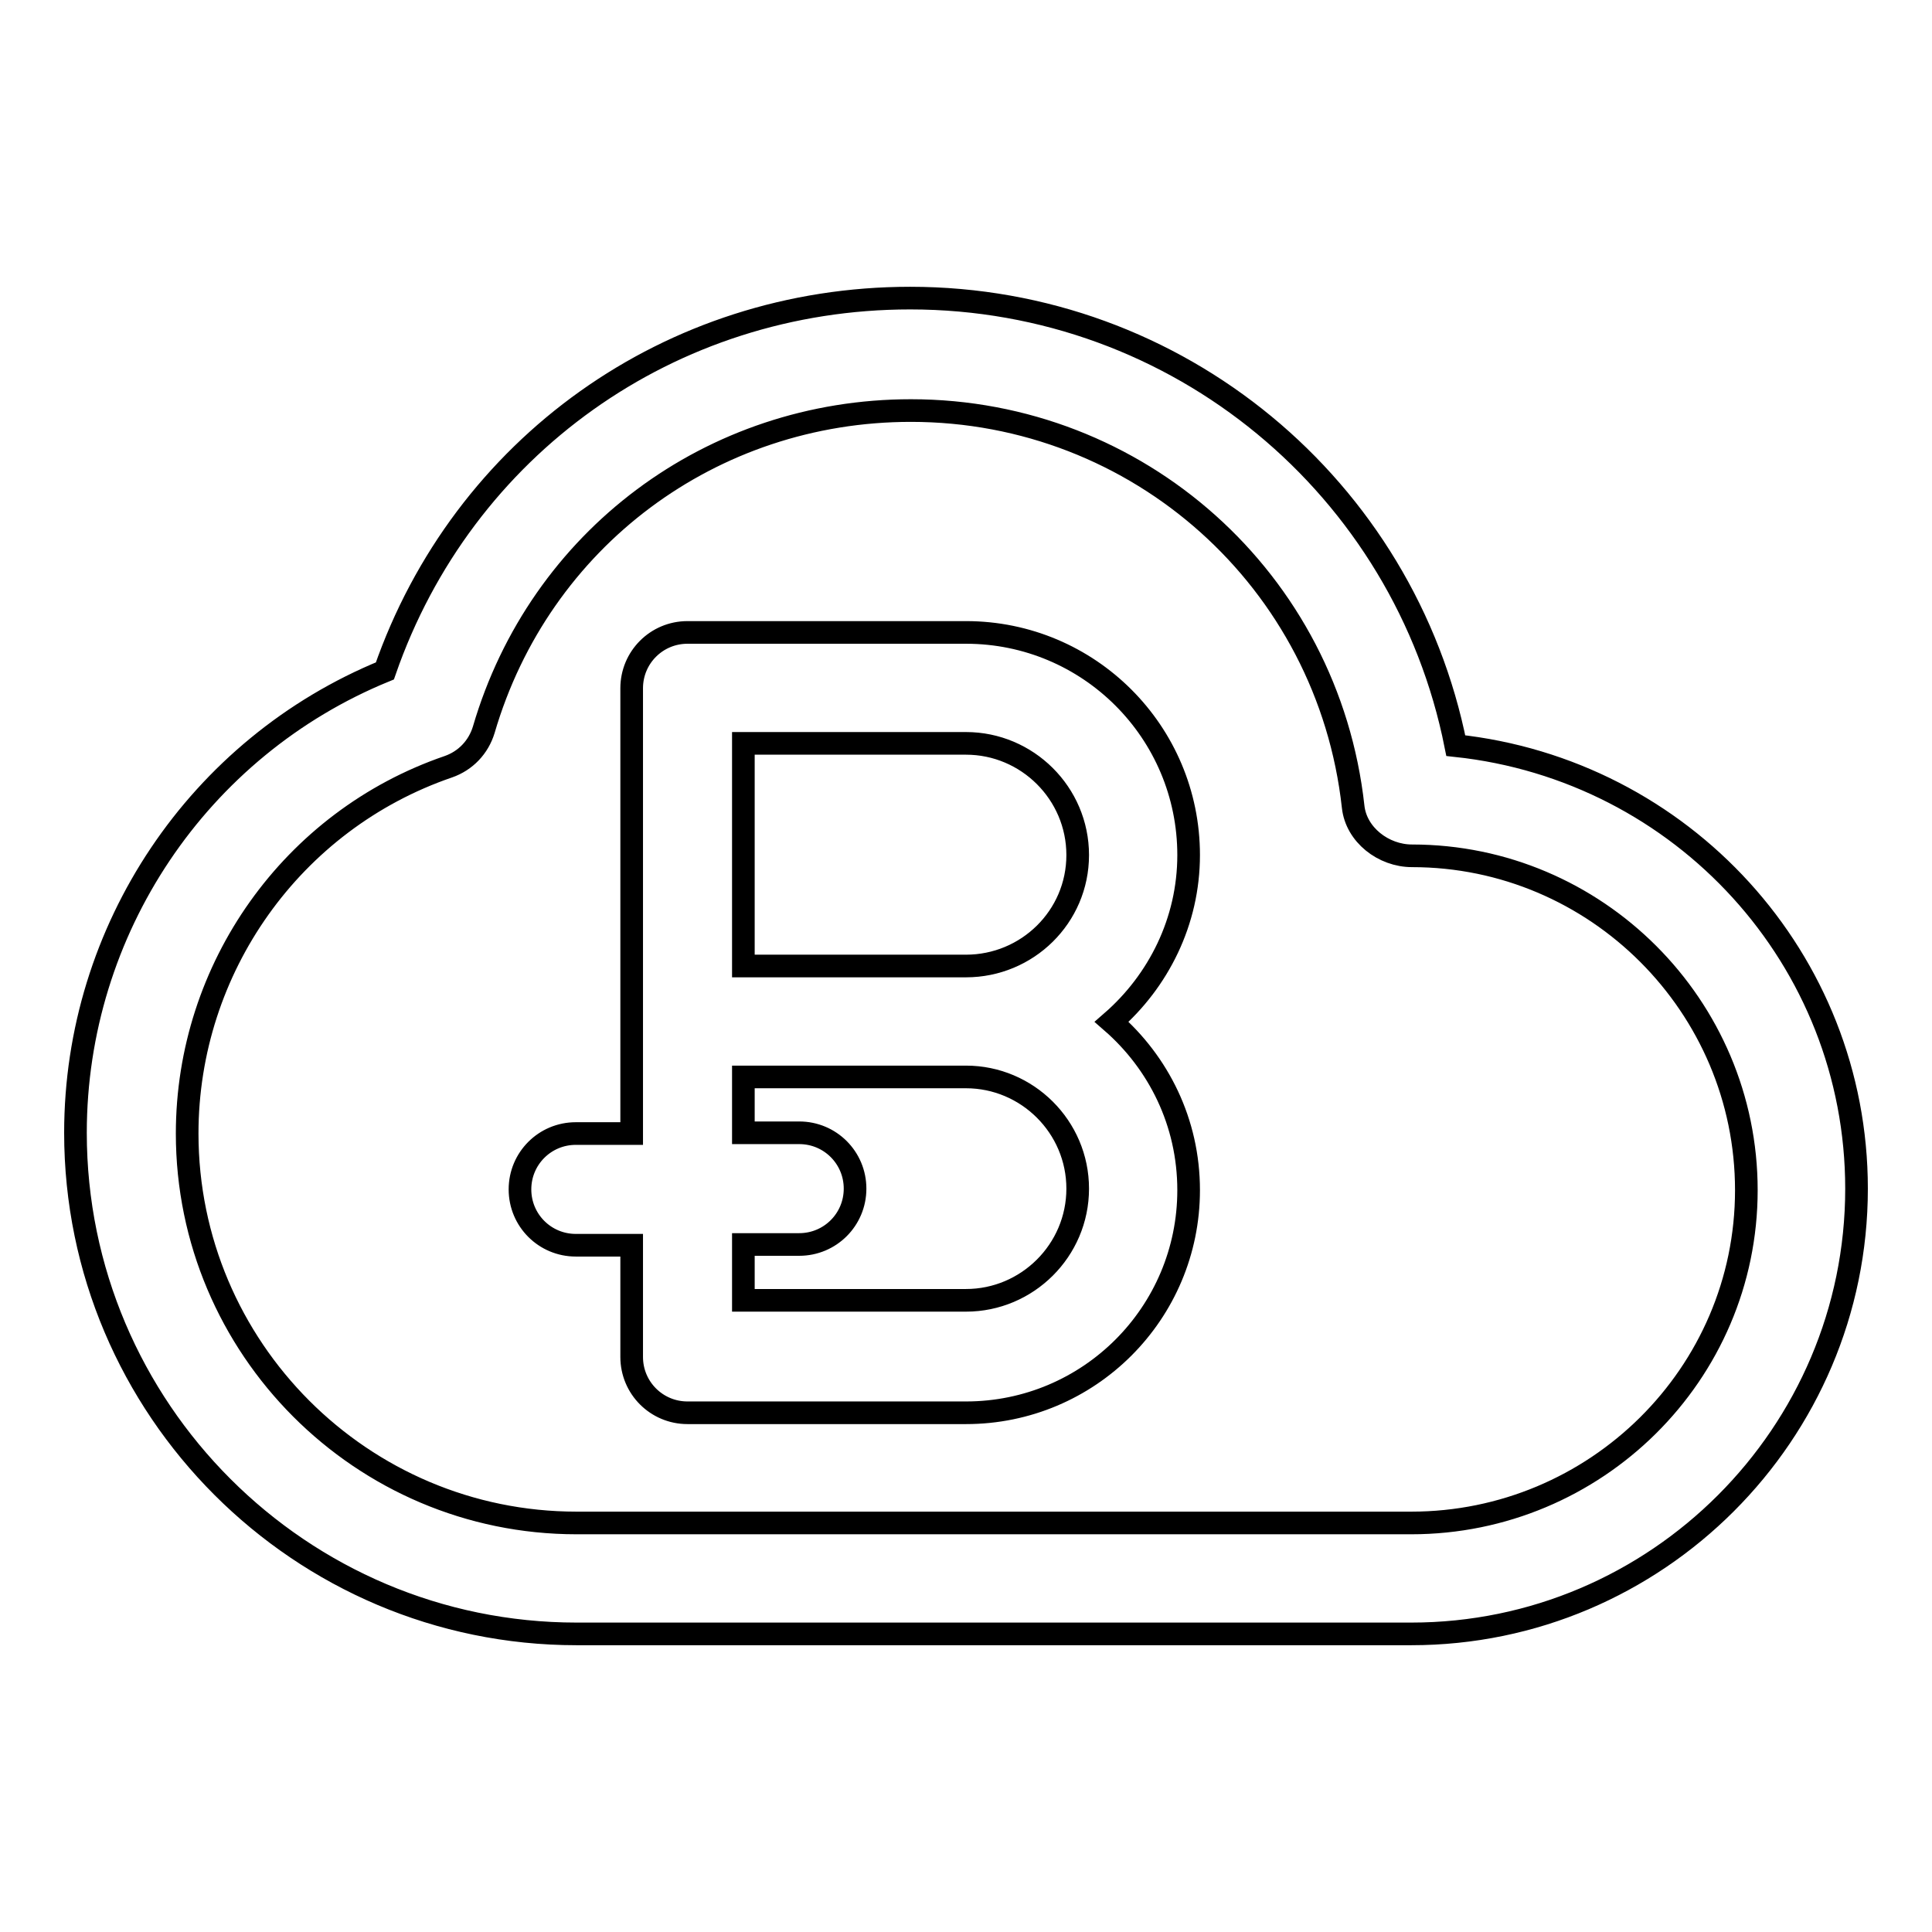
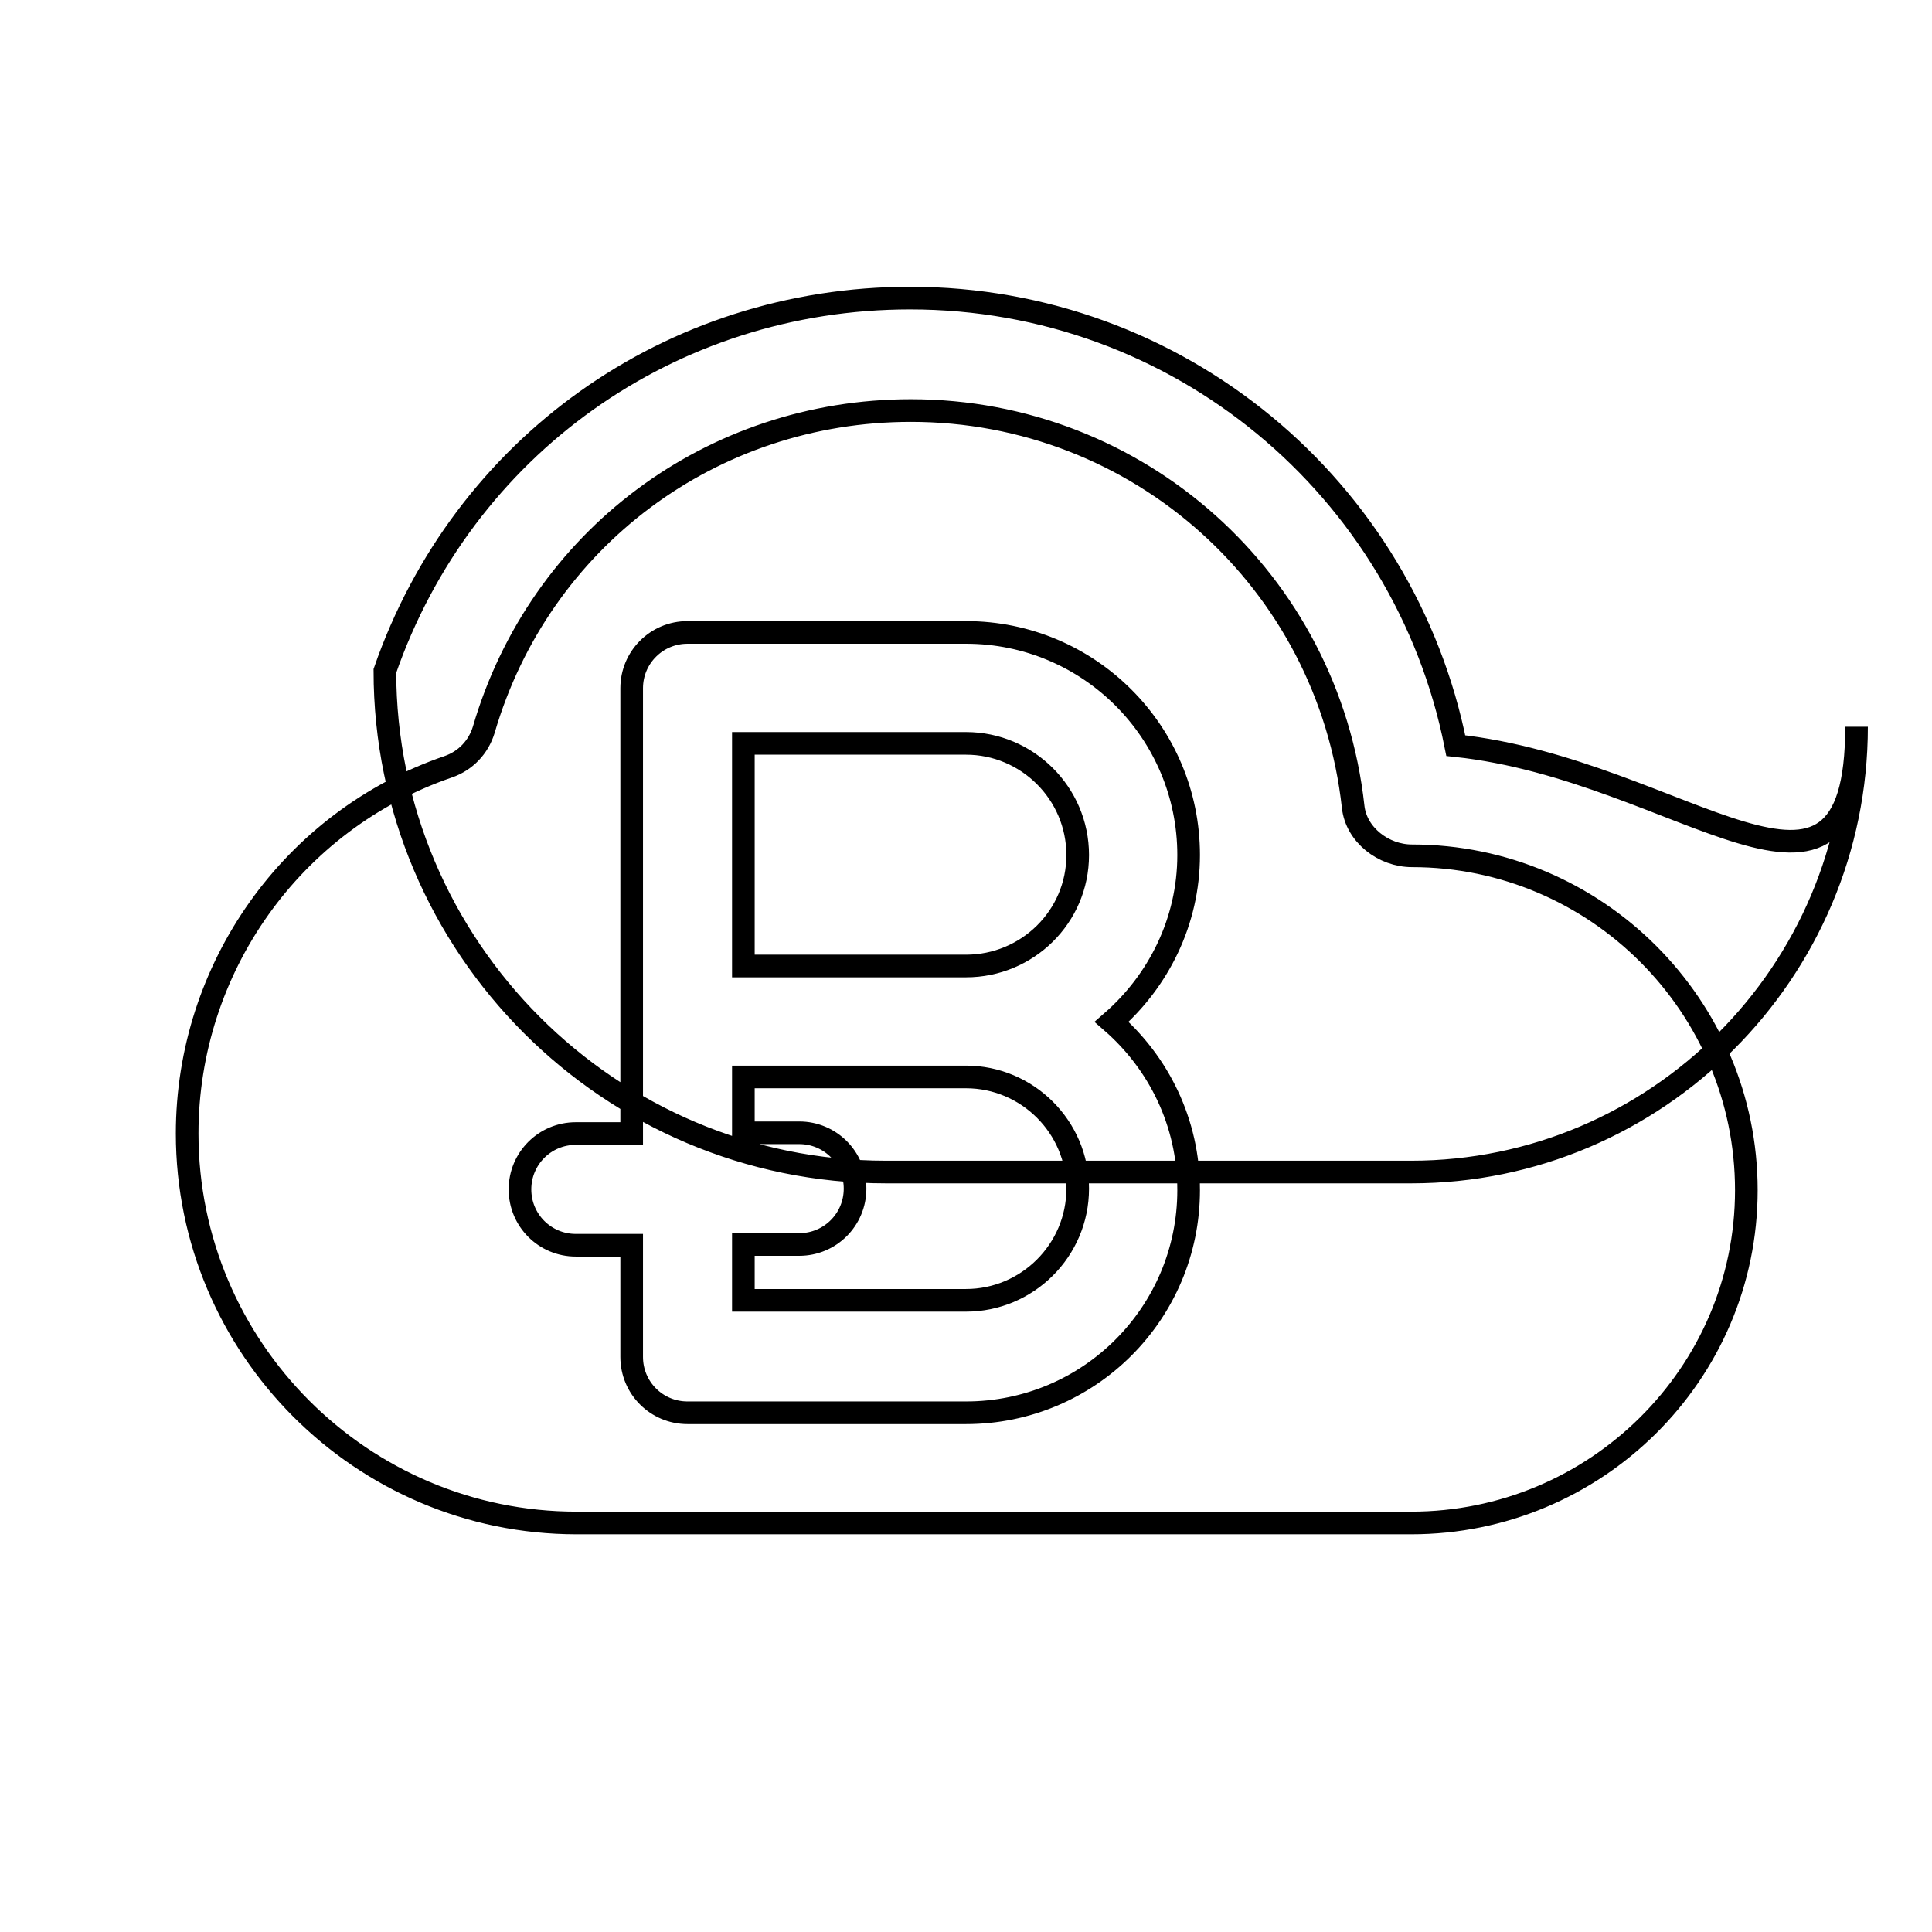
<svg xmlns="http://www.w3.org/2000/svg" version="1.1" x="0px" y="0px" viewBox="0 0 256 256" enable-background="new 0 0 256 256" xml:space="preserve">
  <g>
-     <path stroke-width="3" fill-opacity="0" stroke="#000000" d="M192.9,98.8c-6.8-34.2-36.8-59.3-72.3-59.3c-31.8,0-59.3,19.7-69.6,49.4C26.3,99,10,123.2,10,150.1 c0,36.6,29.8,66.4,66.4,66.4H187c32.5,0,59-26.5,59-59C246,127.1,222.9,102,192.9,98.8L192.9,98.8z M187,201.8H76.4 c-28.5,0-51.6-23.2-51.6-51.6c0-21.9,13.9-41.5,34.6-48.6c2.3-0.8,4-2.6,4.7-4.9c7.4-25.3,30.2-42.3,56.6-42.3 c30.1,0,55.3,22.5,58.6,52.5c0.4,3.7,4,6.5,7.8,6.5c24.4,0,44.3,19.9,44.3,44.3S211.4,201.8,187,201.8L187,201.8z M147.3,135.4 c6.2-5.4,10.2-13.3,10.2-22.1c0-16.3-13.2-29.5-29.5-29.5H91.1c-4.1,0-7.4,3.3-7.4,7.4v59h-7.4c-4.1,0-7.4,3.3-7.4,7.4 c0,4.1,3.3,7.4,7.4,7.4h7.4v14.8c0,4.1,3.3,7.4,7.4,7.4H128c16.3,0,29.5-13.2,29.5-29.5C157.5,148.7,153.5,140.8,147.3,135.4 L147.3,135.4z M128,172.3H98.5v-7.4h7.4c4.1,0,7.4-3.3,7.4-7.4c0-4.1-3.3-7.4-7.4-7.4h-7.4v-7.4H128c8.1,0,14.8,6.6,14.8,14.8 S136.1,172.3,128,172.3z M128,128H98.5V98.5H128c8.1,0,14.8,6.6,14.8,14.8S136.1,128,128,128z" />
+     <path stroke-width="3" fill-opacity="0" stroke="#000000" d="M192.9,98.8c-6.8-34.2-36.8-59.3-72.3-59.3c-31.8,0-59.3,19.7-69.6,49.4c0,36.6,29.8,66.4,66.4,66.4H187c32.5,0,59-26.5,59-59C246,127.1,222.9,102,192.9,98.8L192.9,98.8z M187,201.8H76.4 c-28.5,0-51.6-23.2-51.6-51.6c0-21.9,13.9-41.5,34.6-48.6c2.3-0.8,4-2.6,4.7-4.9c7.4-25.3,30.2-42.3,56.6-42.3 c30.1,0,55.3,22.5,58.6,52.5c0.4,3.7,4,6.5,7.8,6.5c24.4,0,44.3,19.9,44.3,44.3S211.4,201.8,187,201.8L187,201.8z M147.3,135.4 c6.2-5.4,10.2-13.3,10.2-22.1c0-16.3-13.2-29.5-29.5-29.5H91.1c-4.1,0-7.4,3.3-7.4,7.4v59h-7.4c-4.1,0-7.4,3.3-7.4,7.4 c0,4.1,3.3,7.4,7.4,7.4h7.4v14.8c0,4.1,3.3,7.4,7.4,7.4H128c16.3,0,29.5-13.2,29.5-29.5C157.5,148.7,153.5,140.8,147.3,135.4 L147.3,135.4z M128,172.3H98.5v-7.4h7.4c4.1,0,7.4-3.3,7.4-7.4c0-4.1-3.3-7.4-7.4-7.4h-7.4v-7.4H128c8.1,0,14.8,6.6,14.8,14.8 S136.1,172.3,128,172.3z M128,128H98.5V98.5H128c8.1,0,14.8,6.6,14.8,14.8S136.1,128,128,128z" />
  </g>
</svg>